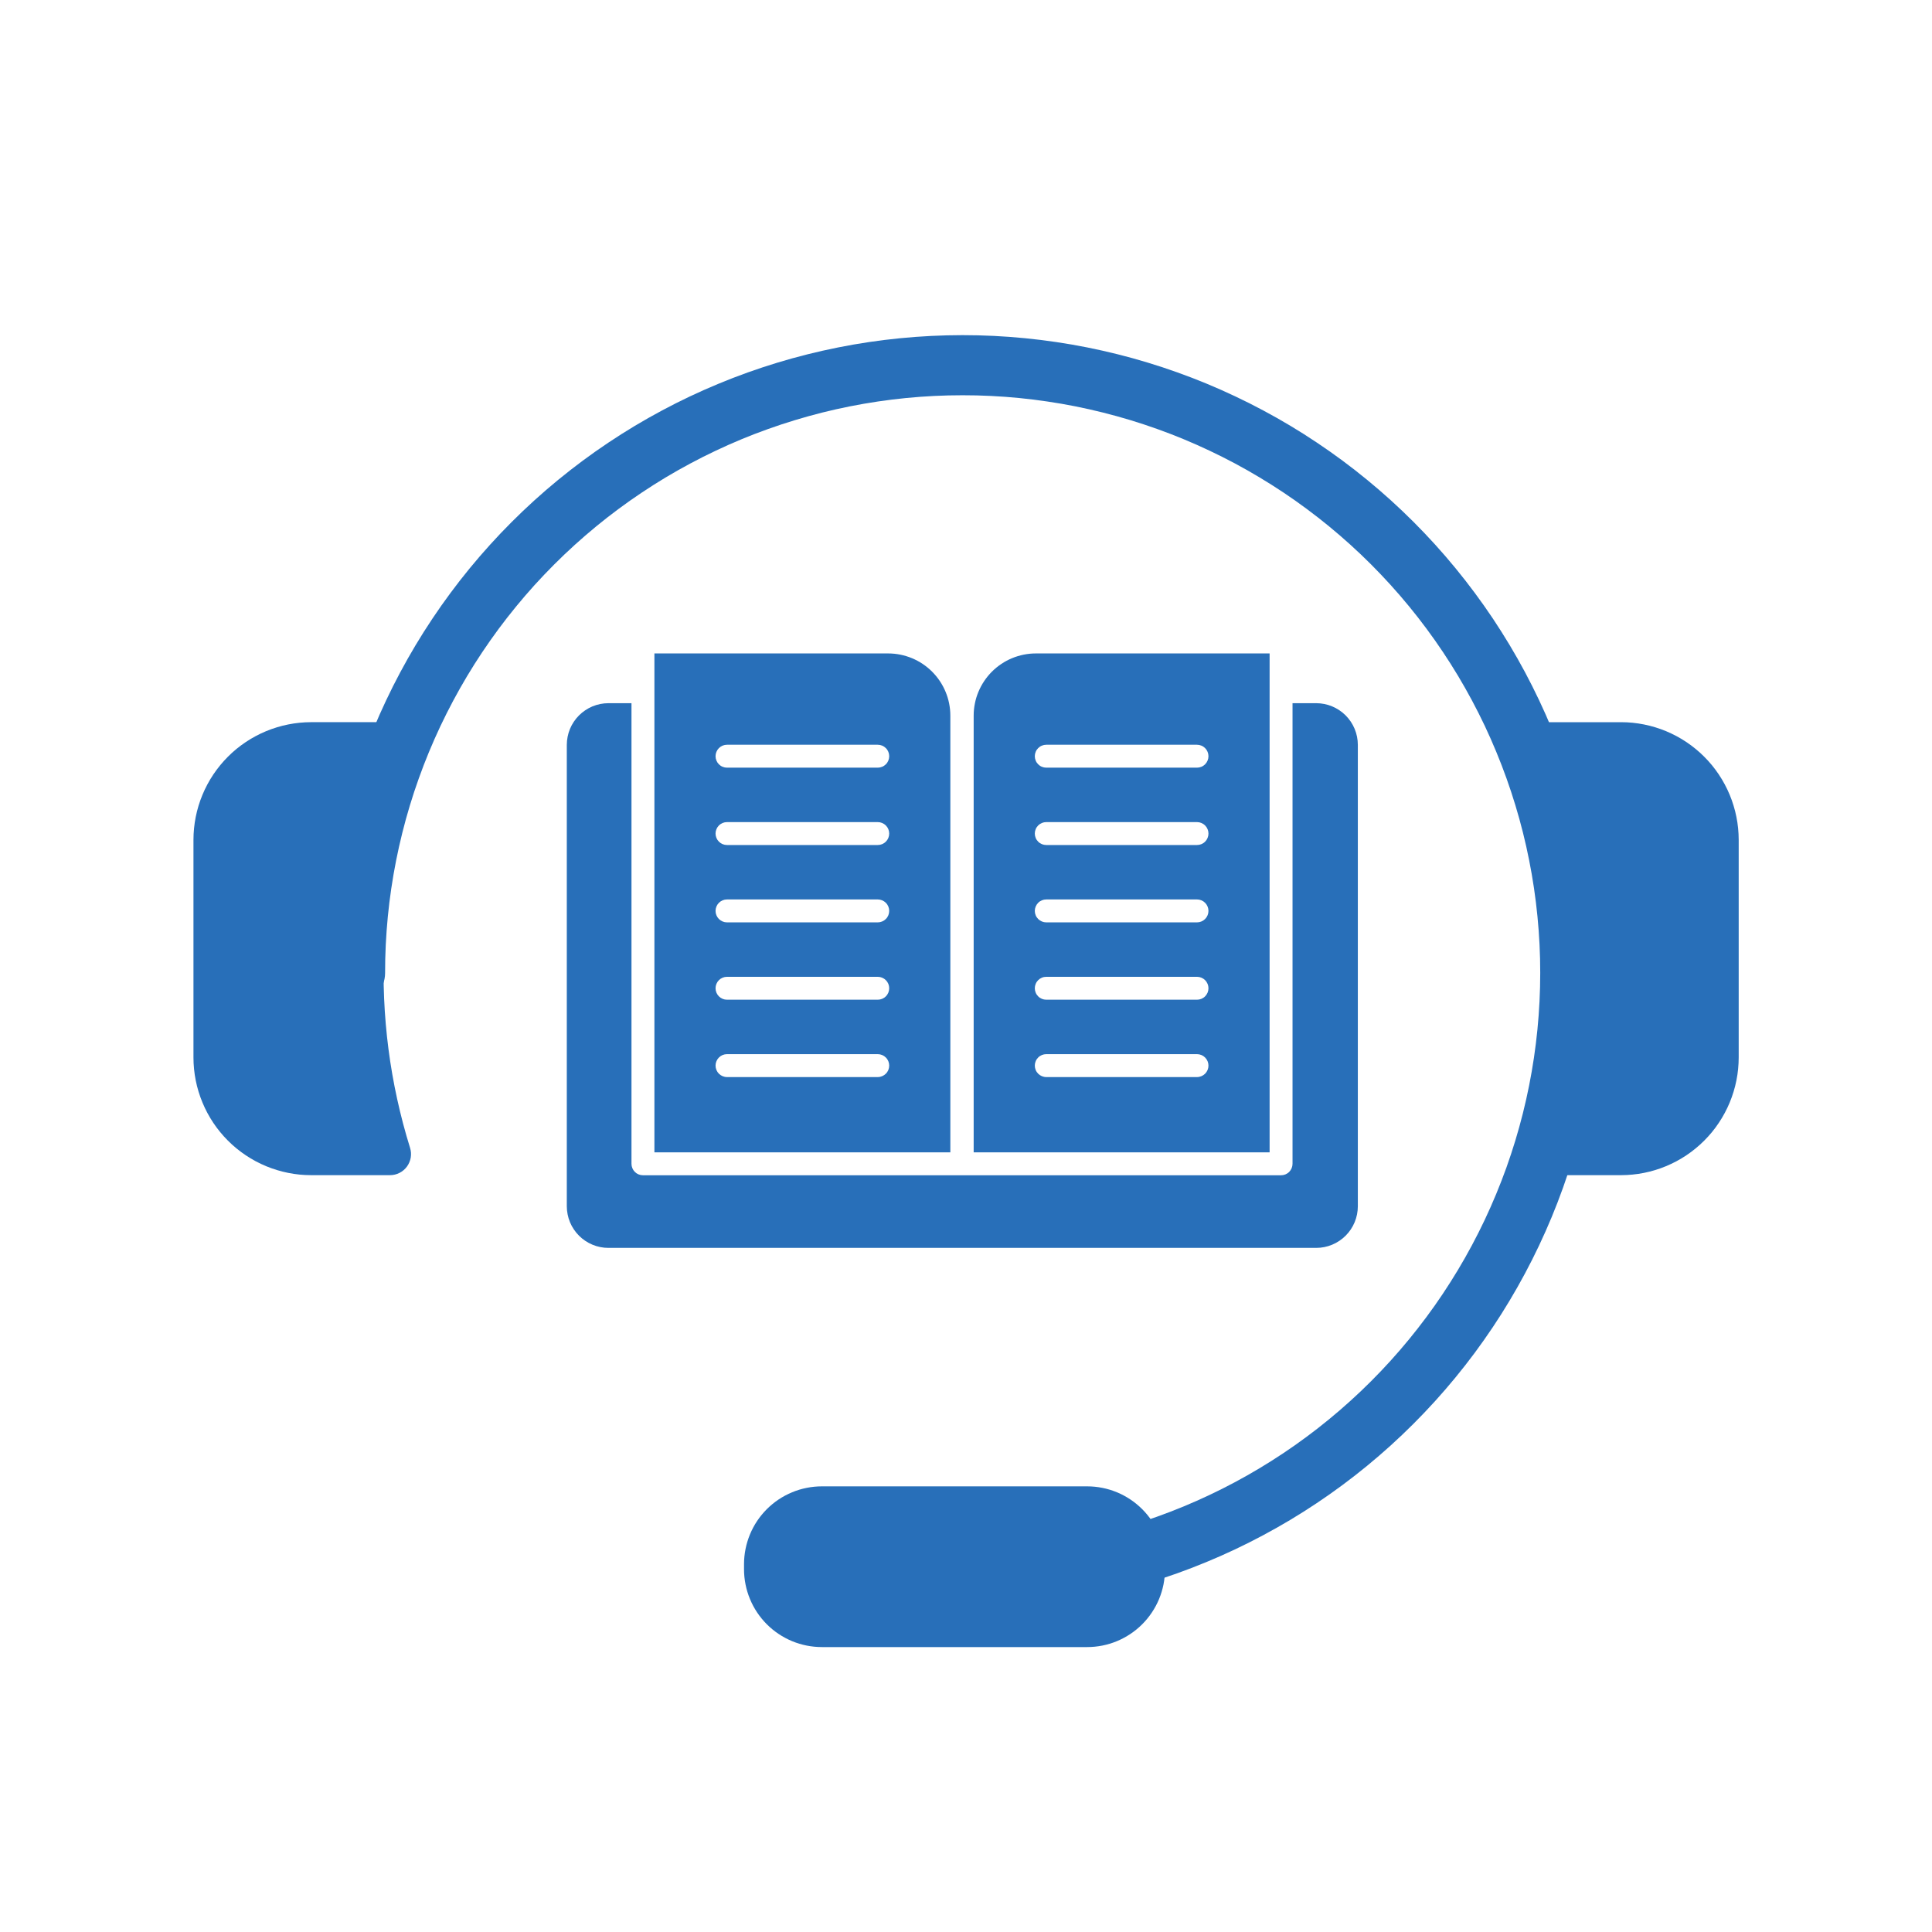
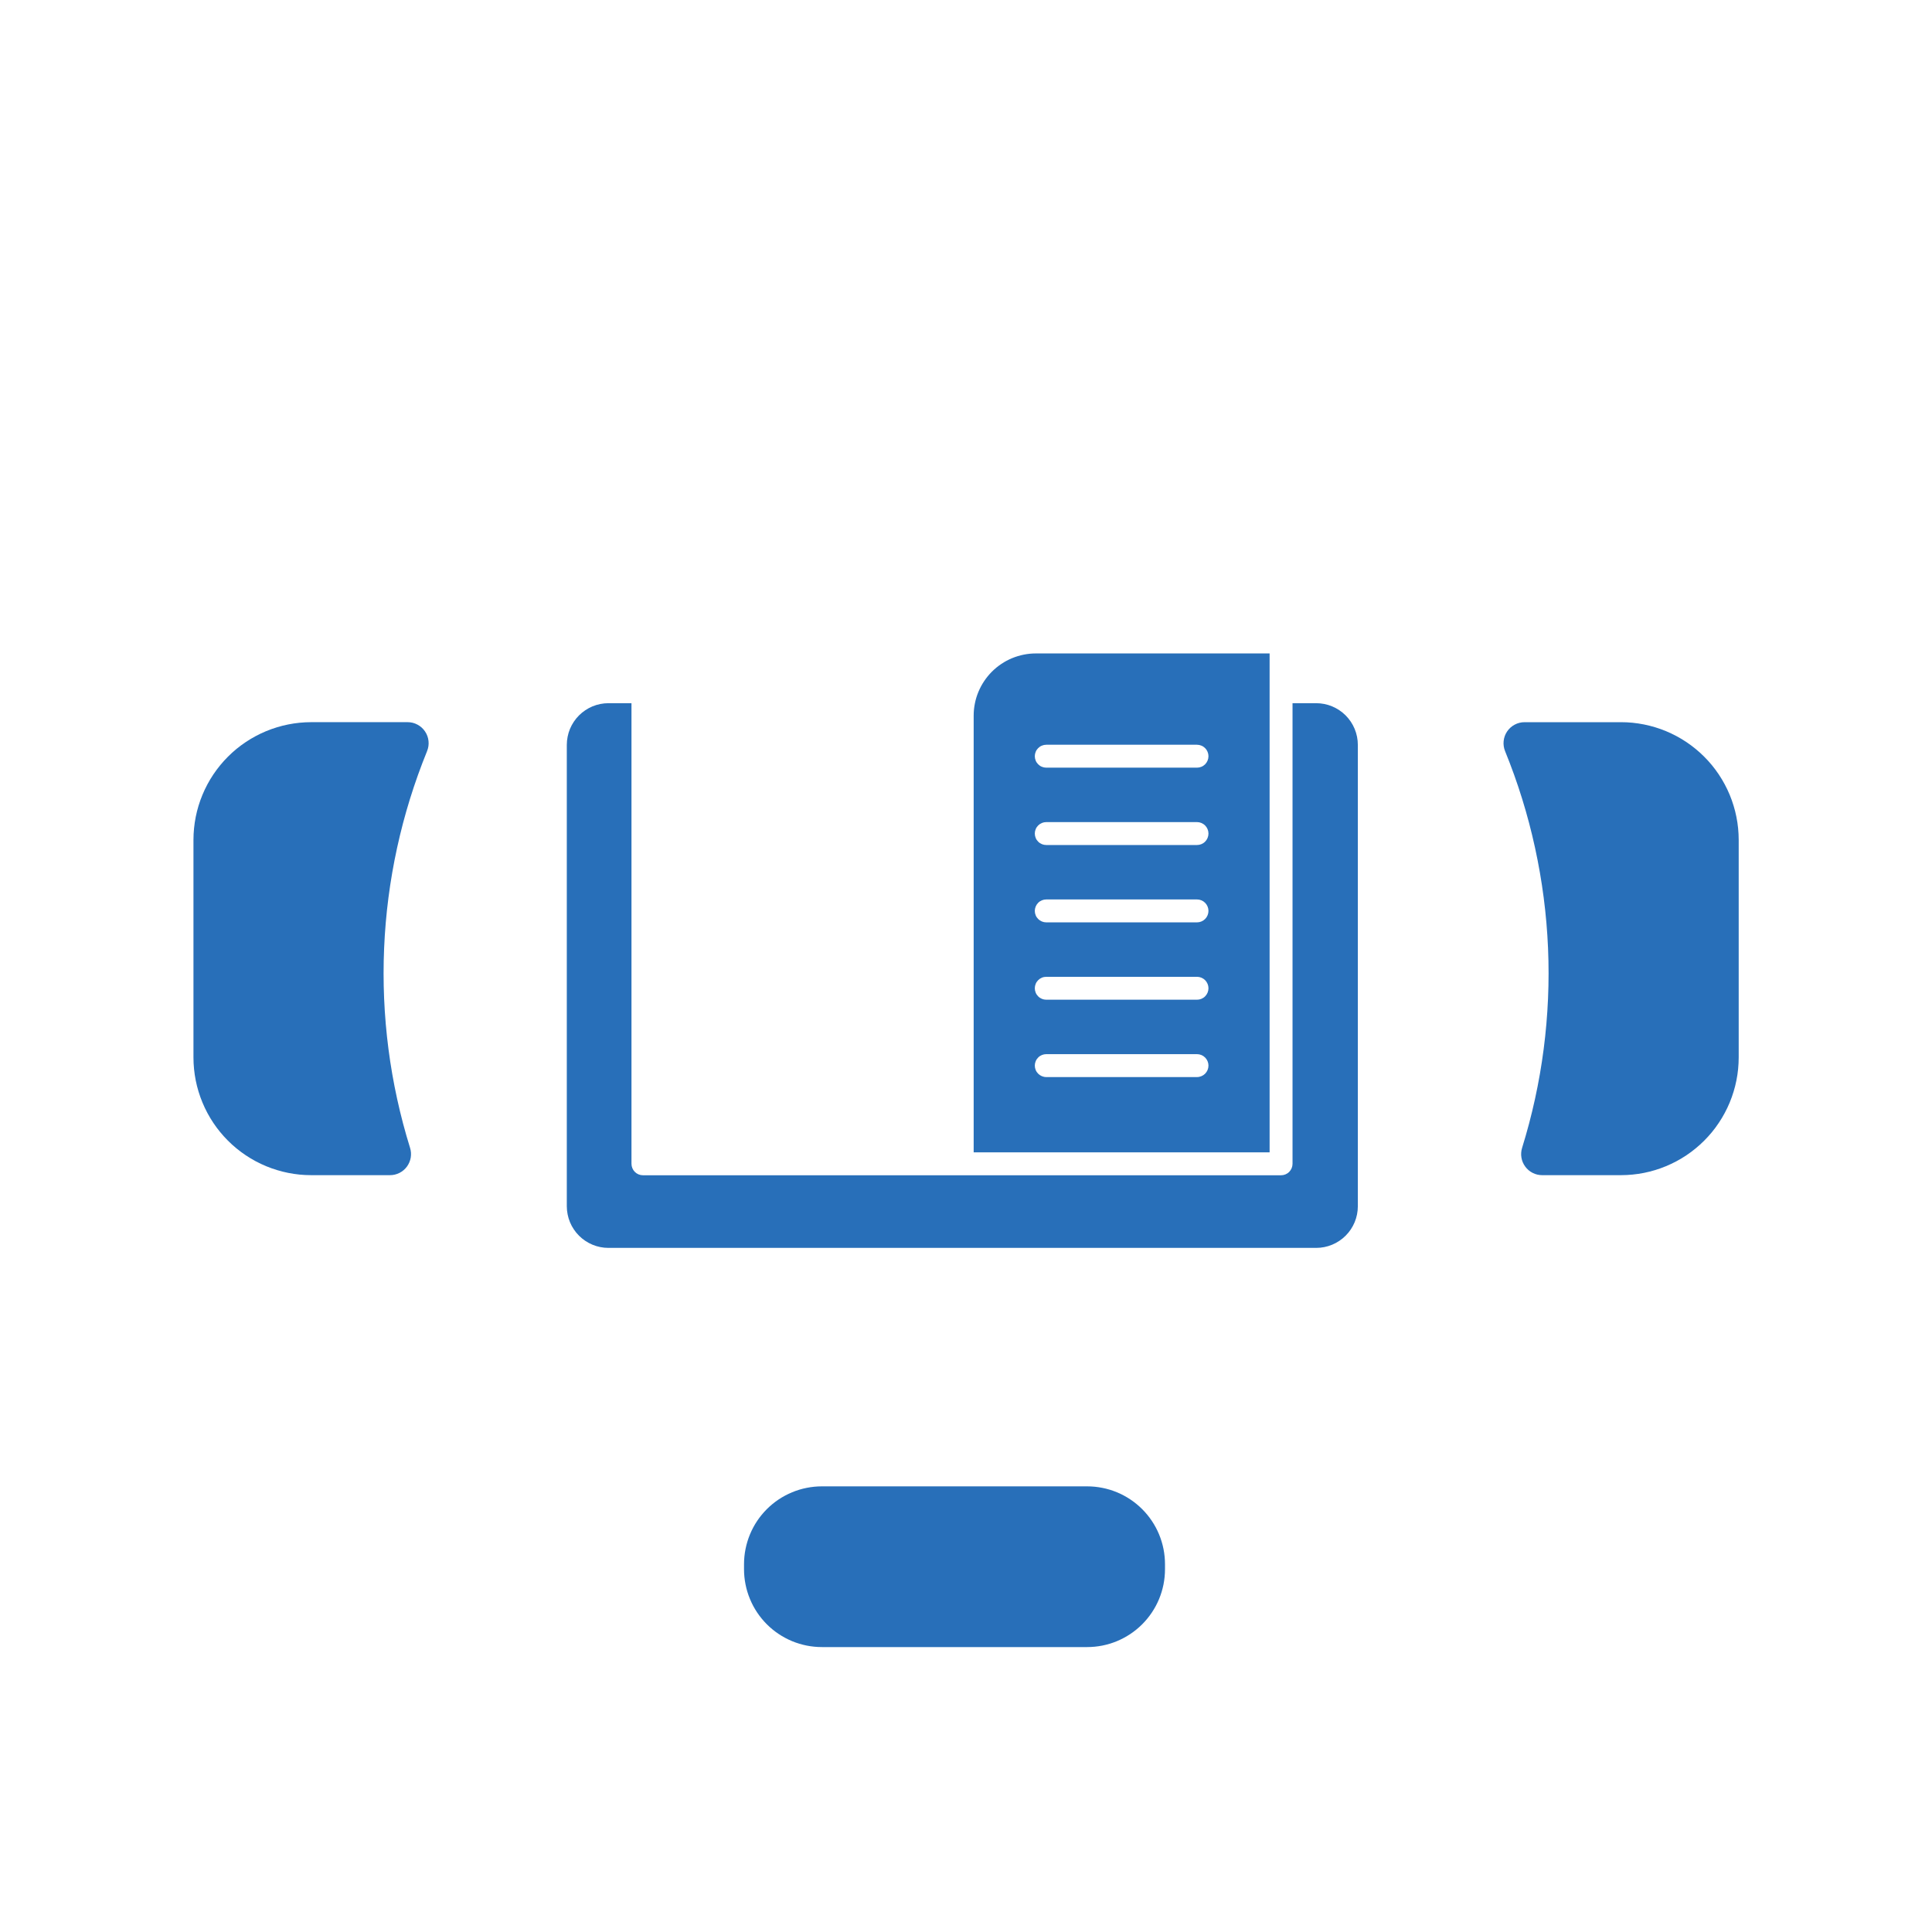
<svg xmlns="http://www.w3.org/2000/svg" width="500" zoomAndPan="magnify" viewBox="0 0 375 375" height="500" preserveAspectRatio="xMidYMid meet" version="1.0">
  <defs>
    <clipPath id="c53f4d0e37">
      <path d="M 37.5 140 L 84 140 L 84 229 L 37.5 229 Z M 37.5 140 " clip-rule="nonzero" />
    </clipPath>
    <clipPath id="588d5be5a5">
      <path d="M 291 140 L 337.5 140 L 337.5 229 L 291 229 Z M 291 140 " clip-rule="nonzero" />
    </clipPath>
  </defs>
  <path fill="#286fb9" d="M 255.477 136.488 L 250.879 136.488 L 250.879 225.895 C 250.879 226.188 250.82 226.473 250.707 226.746 C 250.594 227.016 250.434 227.258 250.227 227.465 C 250.02 227.676 249.777 227.836 249.504 227.949 C 249.23 228.062 248.949 228.117 248.652 228.117 L 186.766 228.117 C 186.75 228.117 186.738 228.117 186.727 228.117 C 186.711 228.117 186.699 228.117 186.688 228.117 L 124.797 228.117 C 124.5 228.117 124.219 228.062 123.945 227.949 C 123.672 227.836 123.434 227.676 123.223 227.465 C 123.016 227.258 122.855 227.016 122.742 226.746 C 122.629 226.473 122.57 226.188 122.57 225.895 L 122.57 136.488 L 118.094 136.488 C 117.566 136.488 117.039 136.543 116.52 136.645 C 116 136.75 115.496 136.902 115.004 137.105 C 114.516 137.309 114.051 137.559 113.609 137.855 C 113.168 138.148 112.762 138.484 112.387 138.859 C 112.012 139.234 111.676 139.641 111.383 140.082 C 111.086 140.523 110.836 140.988 110.633 141.477 C 110.43 141.969 110.277 142.473 110.176 142.992 C 110.07 143.512 110.02 144.035 110.016 144.566 L 110.016 234.141 C 110.02 234.668 110.07 235.195 110.176 235.715 C 110.277 236.234 110.43 236.738 110.633 237.23 C 110.836 237.719 111.086 238.184 111.383 238.625 C 111.676 239.066 112.012 239.473 112.387 239.848 C 112.762 240.223 113.168 240.559 113.609 240.852 C 114.051 241.148 114.516 241.395 115.004 241.598 C 115.496 241.801 116 241.957 116.52 242.059 C 117.039 242.164 117.566 242.215 118.094 242.215 L 255.477 242.215 C 256.008 242.215 256.531 242.164 257.051 242.059 C 257.57 241.957 258.078 241.801 258.566 241.598 C 259.055 241.395 259.52 241.148 259.961 240.852 C 260.402 240.559 260.809 240.223 261.184 239.848 C 261.559 239.473 261.895 239.066 262.191 238.625 C 262.484 238.184 262.734 237.719 262.938 237.23 C 263.141 236.738 263.293 236.234 263.398 235.715 C 263.5 235.195 263.555 234.668 263.555 234.141 L 263.555 144.566 C 263.555 144.039 263.5 143.512 263.398 142.992 C 263.293 142.473 263.141 141.969 262.938 141.477 C 262.734 140.988 262.484 140.523 262.191 140.082 C 261.895 139.641 261.559 139.234 261.188 138.859 C 260.812 138.484 260.402 138.148 259.961 137.855 C 259.52 137.559 259.055 137.309 258.566 137.105 C 258.078 136.902 257.57 136.75 257.051 136.645 C 256.531 136.543 256.008 136.488 255.477 136.488 Z M 255.477 136.488 " fill-opacity="1" fill-rule="nonzero" />
-   <path fill="#286fb9" d="M 184.461 138.902 C 184.461 138.109 184.383 137.324 184.227 136.547 C 184.074 135.77 183.844 135.016 183.539 134.285 C 183.238 133.555 182.863 132.859 182.426 132.199 C 181.984 131.543 181.484 130.934 180.922 130.371 C 180.363 129.812 179.754 129.312 179.098 128.871 C 178.438 128.43 177.742 128.059 177.012 127.754 C 176.277 127.453 175.523 127.223 174.746 127.066 C 173.973 126.91 173.188 126.832 172.395 126.832 L 127.02 126.832 L 127.02 223.672 L 184.461 223.672 Z M 170.371 209.059 L 141.113 209.059 C 140.816 209.059 140.535 209 140.262 208.887 C 139.988 208.773 139.75 208.613 139.539 208.406 C 139.332 208.199 139.172 207.957 139.059 207.684 C 138.945 207.41 138.887 207.129 138.887 206.832 C 138.887 206.539 138.945 206.254 139.059 205.984 C 139.172 205.711 139.332 205.469 139.539 205.262 C 139.75 205.051 139.988 204.891 140.262 204.777 C 140.535 204.668 140.816 204.609 141.113 204.609 L 170.371 204.609 C 170.664 204.609 170.949 204.668 171.219 204.777 C 171.492 204.891 171.734 205.051 171.941 205.262 C 172.152 205.469 172.312 205.711 172.426 205.984 C 172.535 206.254 172.594 206.539 172.594 206.832 C 172.594 207.129 172.535 207.41 172.426 207.684 C 172.312 207.957 172.152 208.199 171.941 208.406 C 171.734 208.613 171.492 208.773 171.219 208.887 C 170.949 209 170.664 209.059 170.371 209.059 Z M 170.371 194.043 L 141.113 194.043 C 140.816 194.043 140.535 193.988 140.262 193.875 C 139.988 193.762 139.75 193.602 139.539 193.391 C 139.332 193.184 139.172 192.945 139.059 192.672 C 138.945 192.398 138.887 192.113 138.887 191.82 C 138.887 191.523 138.945 191.242 139.059 190.969 C 139.172 190.695 139.332 190.457 139.539 190.246 C 139.75 190.039 139.988 189.879 140.262 189.766 C 140.535 189.652 140.816 189.598 141.113 189.598 L 170.371 189.598 C 170.664 189.598 170.949 189.652 171.219 189.766 C 171.492 189.879 171.734 190.039 171.941 190.246 C 172.152 190.457 172.312 190.695 172.426 190.969 C 172.535 191.242 172.594 191.523 172.594 191.82 C 172.594 192.113 172.535 192.398 172.426 192.672 C 172.312 192.941 172.152 193.184 171.941 193.391 C 171.734 193.602 171.492 193.762 171.219 193.875 C 170.949 193.988 170.664 194.043 170.371 194.043 Z M 170.371 179.031 L 141.113 179.031 C 140.816 179.031 140.535 178.973 140.262 178.859 C 139.988 178.746 139.75 178.586 139.539 178.379 C 139.332 178.172 139.172 177.93 139.059 177.656 C 138.945 177.387 138.887 177.102 138.887 176.805 C 138.887 176.512 138.945 176.227 139.059 175.957 C 139.172 175.684 139.332 175.441 139.539 175.234 C 139.75 175.023 139.988 174.863 140.262 174.75 C 140.535 174.641 140.816 174.582 141.113 174.582 L 170.371 174.582 C 170.664 174.582 170.949 174.641 171.219 174.75 C 171.492 174.863 171.734 175.023 171.941 175.234 C 172.152 175.441 172.312 175.684 172.426 175.957 C 172.535 176.227 172.594 176.512 172.594 176.805 C 172.594 177.102 172.535 177.387 172.426 177.656 C 172.312 177.93 172.152 178.172 171.941 178.379 C 171.734 178.586 171.492 178.746 171.219 178.859 C 170.949 178.973 170.664 179.031 170.371 179.031 Z M 170.371 164.016 L 141.113 164.016 C 140.816 164.016 140.535 163.961 140.262 163.848 C 139.988 163.734 139.75 163.574 139.539 163.363 C 139.332 163.156 139.172 162.918 139.059 162.645 C 138.945 162.371 138.887 162.086 138.887 161.793 C 138.887 161.496 138.945 161.215 139.059 160.941 C 139.172 160.668 139.332 160.43 139.539 160.219 C 139.75 160.012 139.988 159.852 140.262 159.738 C 140.535 159.625 140.816 159.57 141.113 159.57 L 170.371 159.57 C 170.664 159.57 170.949 159.625 171.219 159.738 C 171.492 159.852 171.734 160.012 171.941 160.219 C 172.152 160.43 172.312 160.668 172.426 160.941 C 172.535 161.215 172.594 161.496 172.594 161.793 C 172.594 162.086 172.535 162.371 172.426 162.645 C 172.312 162.918 172.152 163.156 171.941 163.363 C 171.734 163.574 171.492 163.734 171.219 163.848 C 170.949 163.961 170.664 164.016 170.371 164.016 Z M 170.371 149.004 L 141.113 149.004 C 140.816 149.004 140.535 148.945 140.262 148.832 C 139.988 148.723 139.75 148.559 139.539 148.352 C 139.332 148.145 139.172 147.902 139.059 147.629 C 138.945 147.359 138.887 147.074 138.887 146.777 C 138.887 146.484 138.945 146.199 139.059 145.93 C 139.172 145.656 139.332 145.414 139.539 145.207 C 139.75 144.996 139.988 144.836 140.262 144.723 C 140.535 144.613 140.816 144.555 141.113 144.555 L 170.371 144.555 C 170.664 144.555 170.949 144.613 171.219 144.723 C 171.492 144.836 171.734 144.996 171.941 145.207 C 172.152 145.414 172.312 145.656 172.426 145.93 C 172.535 146.199 172.594 146.484 172.594 146.777 C 172.594 147.074 172.535 147.359 172.426 147.629 C 172.312 147.902 172.152 148.145 171.941 148.352 C 171.734 148.559 171.492 148.723 171.219 148.832 C 170.949 148.945 170.664 149.004 170.371 149.004 Z M 170.371 149.004 " fill-opacity="1" fill-rule="nonzero" />
  <path fill="#286fb9" d="M 188.988 138.902 L 188.988 223.672 L 246.43 223.672 L 246.43 126.832 L 201.055 126.832 C 200.262 126.832 199.48 126.91 198.703 127.066 C 197.926 127.223 197.172 127.453 196.438 127.754 C 195.707 128.059 195.012 128.43 194.355 128.871 C 193.695 129.312 193.086 129.812 192.527 130.371 C 191.965 130.934 191.465 131.543 191.027 132.199 C 190.586 132.859 190.215 133.555 189.91 134.285 C 189.605 135.016 189.375 135.77 189.223 136.547 C 189.066 137.324 188.988 138.109 188.988 138.902 Z M 232.336 209.059 L 203.082 209.059 C 202.785 209.059 202.5 209 202.23 208.887 C 201.957 208.773 201.715 208.613 201.508 208.406 C 201.301 208.199 201.137 207.957 201.027 207.684 C 200.914 207.41 200.855 207.129 200.855 206.832 C 200.855 206.539 200.914 206.254 201.027 205.984 C 201.137 205.711 201.301 205.469 201.508 205.262 C 201.715 205.051 201.957 204.891 202.23 204.777 C 202.5 204.668 202.785 204.609 203.082 204.609 L 232.336 204.609 C 232.633 204.609 232.914 204.668 233.188 204.777 C 233.461 204.891 233.703 205.051 233.91 205.262 C 234.117 205.469 234.277 205.711 234.391 205.984 C 234.504 206.254 234.562 206.539 234.562 206.832 C 234.562 207.129 234.504 207.41 234.391 207.684 C 234.277 207.957 234.117 208.199 233.91 208.406 C 233.703 208.613 233.461 208.773 233.188 208.887 C 232.914 209 232.633 209.059 232.336 209.059 Z M 232.336 194.043 L 203.082 194.043 C 202.785 194.043 202.5 193.988 202.23 193.875 C 201.957 193.762 201.715 193.602 201.508 193.391 C 201.301 193.184 201.137 192.945 201.027 192.672 C 200.914 192.398 200.855 192.113 200.855 191.82 C 200.855 191.523 200.914 191.242 201.027 190.969 C 201.137 190.695 201.301 190.457 201.508 190.246 C 201.715 190.039 201.957 189.879 202.23 189.766 C 202.5 189.652 202.785 189.598 203.082 189.598 L 232.336 189.598 C 232.633 189.598 232.914 189.652 233.188 189.766 C 233.461 189.879 233.703 190.039 233.91 190.246 C 234.117 190.457 234.277 190.695 234.391 190.969 C 234.504 191.242 234.562 191.523 234.562 191.82 C 234.562 192.113 234.504 192.398 234.391 192.672 C 234.277 192.941 234.117 193.184 233.91 193.391 C 233.703 193.602 233.461 193.762 233.188 193.875 C 232.914 193.988 232.633 194.043 232.336 194.043 Z M 232.336 179.031 L 203.082 179.031 C 202.785 179.031 202.5 178.973 202.23 178.859 C 201.957 178.746 201.715 178.586 201.508 178.379 C 201.301 178.172 201.137 177.93 201.027 177.656 C 200.914 177.387 200.855 177.102 200.855 176.805 C 200.855 176.512 200.914 176.227 201.027 175.957 C 201.137 175.684 201.301 175.441 201.508 175.234 C 201.715 175.023 201.957 174.863 202.23 174.75 C 202.5 174.641 202.785 174.582 203.082 174.582 L 232.336 174.582 C 232.633 174.582 232.914 174.641 233.188 174.75 C 233.461 174.863 233.703 175.023 233.91 175.234 C 234.117 175.441 234.277 175.684 234.391 175.957 C 234.504 176.227 234.562 176.512 234.562 176.805 C 234.562 177.102 234.504 177.387 234.391 177.656 C 234.277 177.93 234.117 178.172 233.91 178.379 C 233.703 178.586 233.461 178.746 233.188 178.859 C 232.914 178.973 232.633 179.031 232.336 179.031 Z M 232.336 164.016 L 203.082 164.016 C 202.785 164.016 202.5 163.961 202.23 163.848 C 201.957 163.734 201.715 163.574 201.508 163.363 C 201.301 163.156 201.137 162.918 201.027 162.645 C 200.914 162.371 200.855 162.086 200.855 161.793 C 200.855 161.496 200.914 161.215 201.027 160.941 C 201.137 160.668 201.301 160.43 201.508 160.219 C 201.715 160.012 201.957 159.852 202.23 159.738 C 202.5 159.625 202.785 159.57 203.082 159.57 L 232.336 159.57 C 232.633 159.57 232.914 159.625 233.188 159.738 C 233.461 159.852 233.703 160.012 233.91 160.219 C 234.117 160.43 234.277 160.668 234.391 160.941 C 234.504 161.215 234.562 161.496 234.562 161.793 C 234.562 162.086 234.504 162.371 234.391 162.645 C 234.277 162.918 234.117 163.156 233.91 163.363 C 233.703 163.574 233.461 163.734 233.188 163.848 C 232.914 163.961 232.633 164.016 232.336 164.016 Z M 203.082 144.555 L 232.336 144.555 C 232.633 144.555 232.914 144.613 233.188 144.727 C 233.461 144.836 233.703 145 233.91 145.207 C 234.117 145.414 234.277 145.656 234.391 145.93 C 234.504 146.199 234.562 146.484 234.562 146.781 C 234.562 147.074 234.504 147.359 234.391 147.629 C 234.277 147.902 234.117 148.145 233.91 148.352 C 233.703 148.559 233.461 148.723 233.188 148.832 C 232.914 148.945 232.633 149.004 232.336 149.004 L 203.082 149.004 C 202.785 149.004 202.5 148.945 202.23 148.832 C 201.957 148.723 201.715 148.559 201.508 148.352 C 201.301 148.145 201.137 147.902 201.027 147.629 C 200.914 147.359 200.855 147.074 200.855 146.781 C 200.855 146.484 200.914 146.199 201.027 145.93 C 201.137 145.656 201.301 145.414 201.508 145.207 C 201.715 145 201.957 144.836 202.23 144.727 C 202.5 144.613 202.785 144.555 203.082 144.555 Z M 203.082 144.555 " fill-opacity="1" fill-rule="nonzero" />
-   <path fill="#286fb9" d="M 186.785 312.594 C 186.402 312.594 186.023 312.555 185.648 312.48 C 185.273 312.406 184.906 312.297 184.555 312.148 C 184.199 312.004 183.863 311.824 183.547 311.609 C 183.227 311.398 182.934 311.156 182.66 310.887 C 182.391 310.613 182.148 310.32 181.938 310 C 181.723 309.684 181.543 309.348 181.398 308.992 C 181.25 308.641 181.141 308.273 181.066 307.898 C 180.992 307.523 180.953 307.145 180.953 306.762 C 180.953 306.379 180.992 306 181.066 305.625 C 181.141 305.246 181.25 304.883 181.398 304.527 C 181.543 304.176 181.723 303.84 181.938 303.52 C 182.148 303.203 182.391 302.906 182.66 302.637 C 182.934 302.367 183.227 302.125 183.547 301.91 C 183.863 301.699 184.199 301.52 184.555 301.371 C 184.906 301.227 185.273 301.117 185.648 301.043 C 186.023 300.965 186.402 300.93 186.785 300.93 C 188.621 300.93 190.453 300.887 192.289 300.797 C 194.121 300.707 195.949 300.574 197.777 300.395 C 199.602 300.215 201.426 299.992 203.238 299.727 C 205.055 299.457 206.863 299.145 208.664 298.785 C 210.465 298.43 212.254 298.027 214.035 297.582 C 215.812 297.137 217.582 296.648 219.34 296.117 C 221.094 295.586 222.836 295.012 224.566 294.395 C 226.293 293.777 228.004 293.117 229.703 292.418 C 231.398 291.715 233.074 290.973 234.734 290.188 C 236.395 289.406 238.031 288.582 239.652 287.715 C 241.27 286.852 242.867 285.949 244.441 285.004 C 246.016 284.062 247.566 283.082 249.094 282.062 C 250.621 281.043 252.121 279.988 253.594 278.895 C 255.07 277.805 256.516 276.676 257.934 275.512 C 259.352 274.348 260.742 273.148 262.102 271.918 C 263.465 270.688 264.793 269.422 266.09 268.125 C 267.391 266.828 268.656 265.5 269.887 264.141 C 271.121 262.781 272.32 261.391 273.484 259.973 C 274.648 258.555 275.777 257.109 276.871 255.637 C 277.965 254.164 279.023 252.664 280.043 251.137 C 281.062 249.613 282.043 248.062 282.988 246.488 C 283.934 244.914 284.836 243.32 285.703 241.699 C 286.57 240.082 287.395 238.445 288.18 236.785 C 288.965 235.125 289.707 233.449 290.41 231.754 C 291.113 230.059 291.773 228.348 292.395 226.621 C 293.012 224.891 293.586 223.152 294.121 221.395 C 294.652 219.637 295.145 217.871 295.59 216.09 C 296.035 214.309 296.438 212.52 296.797 210.719 C 297.156 208.922 297.469 207.113 297.738 205.297 C 298.008 203.484 298.234 201.66 298.414 199.836 C 298.594 198.008 298.73 196.18 298.82 194.348 C 298.91 192.516 298.957 190.68 298.957 188.844 C 298.957 187.008 298.914 185.176 298.824 183.344 C 298.734 181.512 298.598 179.68 298.418 177.855 C 298.238 176.027 298.016 174.207 297.746 172.391 C 297.477 170.574 297.164 168.77 296.805 166.969 C 296.449 165.168 296.047 163.379 295.602 161.598 C 295.156 159.816 294.668 158.051 294.133 156.293 C 293.602 154.539 293.027 152.797 292.406 151.066 C 291.789 149.34 291.129 147.629 290.426 145.934 C 289.727 144.238 288.98 142.559 288.199 140.898 C 287.414 139.242 286.59 137.602 285.723 135.984 C 284.859 134.367 283.953 132.77 283.012 131.195 C 282.066 129.621 281.086 128.07 280.066 126.543 C 279.047 125.02 277.992 123.52 276.898 122.047 C 275.805 120.57 274.676 119.125 273.512 117.707 C 272.348 116.289 271.148 114.898 269.918 113.539 C 268.684 112.18 267.418 110.852 266.121 109.551 C 264.824 108.254 263.496 106.988 262.137 105.758 C 260.777 104.523 259.387 103.328 257.969 102.164 C 256.551 101 255.102 99.871 253.629 98.777 C 252.156 97.684 250.656 96.625 249.129 95.605 C 247.602 94.59 246.055 93.605 244.48 92.664 C 242.906 91.719 241.309 90.816 239.691 89.949 C 238.07 89.086 236.434 88.262 234.773 87.477 C 233.113 86.691 231.438 85.949 229.742 85.246 C 228.047 84.543 226.336 83.883 224.605 83.266 C 222.879 82.648 221.137 82.074 219.379 81.539 C 217.625 81.008 215.855 80.52 214.074 80.074 C 212.297 79.629 210.504 79.227 208.707 78.867 C 206.906 78.512 205.098 78.195 203.281 77.93 C 201.469 77.66 199.648 77.434 197.82 77.254 C 195.992 77.074 194.164 76.941 192.332 76.852 C 190.5 76.762 188.664 76.715 186.828 76.719 C 184.992 76.719 183.16 76.762 181.328 76.852 C 179.492 76.945 177.664 77.078 175.84 77.258 C 174.012 77.441 172.191 77.664 170.375 77.934 C 168.562 78.203 166.754 78.52 164.953 78.875 C 163.152 79.234 161.363 79.637 159.582 80.082 C 157.805 80.531 156.035 81.02 154.281 81.555 C 152.523 82.086 150.781 82.664 149.055 83.281 C 147.328 83.898 145.613 84.559 143.918 85.262 C 142.223 85.965 140.547 86.711 138.891 87.496 C 137.23 88.281 135.59 89.105 133.973 89.973 C 132.355 90.836 130.758 91.742 129.184 92.684 C 127.613 93.629 126.062 94.613 124.535 95.633 C 123.012 96.652 121.512 97.707 120.039 98.801 C 118.562 99.895 117.117 101.023 115.699 102.191 C 114.281 103.355 112.895 104.555 111.535 105.785 C 110.176 107.02 108.848 108.285 107.551 109.582 C 106.254 110.883 104.988 112.211 103.754 113.57 C 102.523 114.93 101.324 116.32 100.164 117.738 C 99 119.16 97.871 120.605 96.777 122.078 C 95.688 123.555 94.629 125.055 93.609 126.582 C 92.594 128.105 91.609 129.656 90.668 131.23 C 89.727 132.809 88.82 134.402 87.957 136.023 C 87.094 137.641 86.27 139.281 85.484 140.941 C 84.703 142.598 83.961 144.277 83.258 145.973 C 82.555 147.668 81.898 149.379 81.281 151.109 C 80.66 152.836 80.086 154.578 79.555 156.336 C 79.023 158.09 78.535 159.859 78.09 161.641 C 77.645 163.422 77.246 165.211 76.887 167.012 C 76.531 168.812 76.219 170.617 75.949 172.434 C 75.68 174.25 75.457 176.07 75.277 177.898 C 75.102 179.723 74.965 181.555 74.875 183.387 C 74.789 185.219 74.742 187.055 74.746 188.887 C 74.746 189.27 74.707 189.652 74.633 190.027 C 74.559 190.402 74.449 190.766 74.301 191.121 C 74.156 191.473 73.977 191.809 73.762 192.129 C 73.551 192.445 73.309 192.742 73.035 193.012 C 72.766 193.281 72.473 193.523 72.152 193.738 C 71.836 193.949 71.5 194.129 71.145 194.277 C 70.789 194.422 70.426 194.535 70.051 194.609 C 69.676 194.684 69.297 194.719 68.914 194.719 C 68.531 194.719 68.152 194.684 67.773 194.609 C 67.398 194.535 67.035 194.422 66.68 194.277 C 66.328 194.129 65.992 193.949 65.672 193.738 C 65.355 193.523 65.059 193.281 64.789 193.012 C 64.52 192.742 64.277 192.445 64.062 192.129 C 63.852 191.809 63.672 191.473 63.523 191.121 C 63.379 190.766 63.266 190.402 63.191 190.027 C 63.117 189.652 63.082 189.27 63.082 188.887 C 63.078 186.863 63.129 184.836 63.227 182.812 C 63.324 180.789 63.473 178.77 63.672 176.754 C 63.867 174.738 64.113 172.727 64.41 170.723 C 64.707 168.719 65.051 166.723 65.445 164.734 C 65.84 162.746 66.285 160.773 66.777 158.805 C 67.266 156.84 67.805 154.887 68.395 152.949 C 68.98 151.012 69.613 149.086 70.297 147.18 C 70.977 145.27 71.707 143.379 72.48 141.508 C 73.254 139.637 74.074 137.785 74.941 135.953 C 75.805 134.121 76.715 132.312 77.672 130.523 C 78.625 128.738 79.621 126.973 80.664 125.234 C 81.703 123.496 82.789 121.785 83.914 120.102 C 85.039 118.414 86.203 116.758 87.41 115.133 C 88.617 113.504 89.859 111.906 91.145 110.34 C 92.43 108.773 93.754 107.238 95.113 105.738 C 96.473 104.234 97.867 102.77 99.301 101.336 C 100.734 99.902 102.199 98.504 103.699 97.145 C 105.203 95.781 106.734 94.457 108.301 93.172 C 109.867 91.887 111.461 90.641 113.09 89.434 C 114.715 88.227 116.371 87.059 118.055 85.934 C 119.738 84.809 121.449 83.723 123.188 82.68 C 124.926 81.637 126.688 80.641 128.477 79.684 C 130.262 78.727 132.07 77.816 133.902 76.949 C 135.734 76.082 137.586 75.262 139.457 74.488 C 141.328 73.711 143.219 72.98 145.125 72.297 C 147.031 71.617 148.953 70.98 150.895 70.391 C 152.832 69.801 154.785 69.262 156.75 68.77 C 158.715 68.277 160.691 67.832 162.676 67.438 C 164.664 67.039 166.66 66.695 168.664 66.395 C 170.668 66.098 172.68 65.852 174.695 65.652 C 176.711 65.453 178.73 65.301 180.754 65.203 C 182.777 65.102 184.805 65.055 186.828 65.051 C 188.855 65.051 190.879 65.102 192.902 65.199 C 194.926 65.301 196.945 65.449 198.965 65.648 C 200.98 65.844 202.988 66.094 204.996 66.391 C 207 66.688 208.992 67.031 210.98 67.426 C 212.969 67.824 214.945 68.266 216.91 68.758 C 218.875 69.25 220.828 69.789 222.766 70.379 C 224.707 70.965 226.629 71.602 228.535 72.285 C 230.445 72.965 232.332 73.695 234.207 74.469 C 236.078 75.246 237.93 76.066 239.762 76.934 C 241.594 77.797 243.402 78.707 245.188 79.664 C 246.977 80.617 248.738 81.617 250.477 82.656 C 252.215 83.699 253.926 84.781 255.609 85.91 C 257.293 87.035 258.949 88.199 260.578 89.406 C 262.203 90.613 263.801 91.859 265.367 93.145 C 266.934 94.43 268.469 95.754 269.969 97.113 C 271.469 98.477 272.938 99.871 274.371 101.305 C 275.801 102.738 277.199 104.203 278.559 105.703 C 279.922 107.207 281.242 108.738 282.527 110.305 C 283.812 111.871 285.059 113.469 286.266 115.098 C 287.473 116.723 288.641 118.379 289.766 120.062 C 290.891 121.75 291.973 123.461 293.016 125.199 C 294.059 126.938 295.055 128.699 296.012 130.484 C 296.965 132.273 297.875 134.082 298.742 135.914 C 299.609 137.746 300.43 139.598 301.203 141.469 C 301.98 143.34 302.707 145.23 303.391 147.137 C 304.074 149.047 304.707 150.969 305.297 152.906 C 305.883 154.848 306.422 156.797 306.914 158.766 C 307.406 160.73 307.852 162.707 308.246 164.691 C 308.641 166.68 308.988 168.676 309.285 170.68 C 309.582 172.684 309.828 174.695 310.027 176.711 C 310.227 178.727 310.375 180.746 310.473 182.77 C 310.57 184.793 310.621 186.82 310.621 188.844 C 310.621 190.871 310.57 192.895 310.473 194.918 C 310.371 196.941 310.223 198.961 310.023 200.98 C 309.824 202.996 309.574 205.004 309.277 207.008 C 308.98 209.012 308.633 211.008 308.238 212.996 C 307.844 214.984 307.398 216.961 306.906 218.926 C 306.414 220.891 305.871 222.84 305.281 224.781 C 304.695 226.719 304.059 228.641 303.375 230.551 C 302.691 232.457 301.965 234.348 301.188 236.219 C 300.41 238.09 299.59 239.941 298.723 241.773 C 297.855 243.605 296.945 245.414 295.988 247.199 C 295.035 248.984 294.035 250.746 292.992 252.484 C 291.953 254.223 290.867 255.934 289.742 257.617 C 288.613 259.301 287.449 260.957 286.242 262.586 C 285.035 264.211 283.785 265.809 282.5 267.375 C 281.215 268.938 279.891 270.473 278.531 271.973 C 277.168 273.473 275.773 274.941 274.34 276.371 C 272.906 277.805 271.438 279.199 269.938 280.562 C 268.434 281.922 266.902 283.242 265.336 284.527 C 263.77 285.812 262.172 287.059 260.543 288.266 C 258.914 289.473 257.258 290.637 255.574 291.762 C 253.887 292.887 252.176 293.969 250.438 295.012 C 248.699 296.051 246.938 297.047 245.148 298.004 C 243.363 298.957 241.555 299.867 239.723 300.734 C 237.891 301.598 236.039 302.418 234.164 303.191 C 232.293 303.969 230.402 304.695 228.496 305.379 C 226.586 306.059 224.664 306.691 222.727 307.281 C 220.785 307.867 218.832 308.406 216.867 308.898 C 214.902 309.391 212.926 309.832 210.938 310.227 C 208.953 310.621 206.957 310.965 204.953 311.262 C 202.945 311.559 200.938 311.805 198.922 312.004 C 196.902 312.203 194.883 312.348 192.859 312.449 C 190.836 312.547 188.812 312.594 186.785 312.594 Z M 186.785 312.594 " fill-opacity="1" fill-rule="nonzero" />
  <g clip-path="url(#c53f4d0e37)">
    <path fill="#286fb9" d="M 82.504 141.98 C 82.125 141.418 81.637 140.973 81.035 140.652 C 80.438 140.332 79.797 140.172 79.117 140.172 L 60.387 140.172 C 59.641 140.176 58.895 140.211 58.148 140.285 C 57.406 140.359 56.668 140.469 55.934 140.617 C 55.199 140.762 54.477 140.945 53.762 141.164 C 53.047 141.379 52.344 141.633 51.652 141.918 C 50.961 142.207 50.285 142.523 49.629 142.879 C 48.969 143.23 48.328 143.613 47.707 144.031 C 47.086 144.445 46.484 144.891 45.906 145.363 C 45.328 145.84 44.773 146.34 44.246 146.871 C 43.719 147.398 43.215 147.953 42.742 148.531 C 42.266 149.109 41.824 149.707 41.406 150.328 C 40.992 150.949 40.605 151.59 40.254 152.25 C 39.902 152.91 39.582 153.586 39.297 154.273 C 39.008 154.965 38.758 155.668 38.539 156.383 C 38.32 157.102 38.141 157.824 37.992 158.559 C 37.848 159.289 37.738 160.027 37.664 160.773 C 37.59 161.516 37.551 162.262 37.551 163.012 L 37.551 205.262 C 37.551 206.008 37.59 206.754 37.664 207.5 C 37.738 208.242 37.848 208.98 37.992 209.715 C 38.141 210.449 38.32 211.172 38.539 211.887 C 38.758 212.605 39.008 213.305 39.297 213.996 C 39.582 214.688 39.902 215.363 40.254 216.023 C 40.605 216.68 40.992 217.32 41.406 217.945 C 41.82 218.566 42.266 219.164 42.742 219.742 C 43.215 220.32 43.719 220.875 44.246 221.402 C 44.773 221.93 45.328 222.434 45.906 222.906 C 46.484 223.383 47.086 223.828 47.707 224.242 C 48.328 224.656 48.969 225.043 49.625 225.395 C 50.285 225.746 50.961 226.066 51.652 226.355 C 52.344 226.641 53.047 226.891 53.762 227.109 C 54.477 227.328 55.199 227.508 55.934 227.656 C 56.668 227.801 57.406 227.914 58.148 227.988 C 58.895 228.062 59.641 228.098 60.387 228.098 L 75.695 228.098 C 76.016 228.098 76.332 228.062 76.641 227.988 C 76.953 227.914 77.25 227.805 77.539 227.66 C 77.824 227.516 78.086 227.34 78.332 227.133 C 78.578 226.926 78.793 226.695 78.984 226.438 C 79.172 226.18 79.328 225.902 79.453 225.605 C 79.578 225.312 79.668 225.008 79.723 224.691 C 79.773 224.375 79.789 224.059 79.77 223.738 C 79.746 223.418 79.688 223.105 79.594 222.801 C 77.645 216.531 76.25 210.137 75.402 203.625 C 74.559 197.113 74.277 190.578 74.559 184.016 C 74.84 177.453 75.68 170.965 77.078 164.551 C 78.477 158.133 80.418 151.887 82.891 145.805 C 83.148 145.172 83.246 144.52 83.176 143.844 C 83.109 143.168 82.883 142.547 82.504 141.98 Z M 82.504 141.98 " fill-opacity="1" fill-rule="nonzero" />
  </g>
  <g clip-path="url(#588d5be5a5)">
    <path fill="#286fb9" d="M 314.641 140.176 L 295.914 140.176 C 295.582 140.176 295.25 140.215 294.926 140.297 C 294.602 140.379 294.289 140.496 293.996 140.656 C 293.699 140.812 293.426 141.004 293.18 141.227 C 292.93 141.453 292.711 141.703 292.527 141.98 C 292.34 142.258 292.188 142.555 292.074 142.871 C 291.961 143.188 291.887 143.512 291.855 143.844 C 291.82 144.176 291.828 144.508 291.875 144.84 C 291.922 145.172 292.012 145.492 292.137 145.801 C 294.613 151.883 296.551 158.133 297.949 164.551 C 299.348 170.965 300.191 177.453 300.473 184.016 C 300.754 190.574 300.469 197.113 299.625 203.625 C 298.781 210.137 297.383 216.527 295.438 222.801 C 295.34 223.105 295.285 223.418 295.262 223.738 C 295.238 224.059 295.254 224.375 295.309 224.691 C 295.359 225.008 295.449 225.312 295.574 225.605 C 295.699 225.902 295.855 226.176 296.047 226.434 C 296.234 226.691 296.453 226.926 296.695 227.133 C 296.941 227.34 297.207 227.516 297.492 227.66 C 297.777 227.805 298.074 227.914 298.387 227.988 C 298.699 228.062 299.016 228.098 299.336 228.098 L 314.641 228.098 C 315.391 228.098 316.137 228.059 316.879 227.984 C 317.625 227.914 318.363 227.801 319.094 227.656 C 319.828 227.508 320.555 227.328 321.27 227.109 C 321.984 226.891 322.688 226.641 323.379 226.352 C 324.066 226.066 324.742 225.746 325.402 225.395 C 326.062 225.043 326.703 224.656 327.324 224.242 C 327.945 223.828 328.543 223.383 329.121 222.906 C 329.699 222.434 330.254 221.93 330.781 221.402 C 331.312 220.875 331.812 220.32 332.289 219.742 C 332.762 219.164 333.207 218.566 333.621 217.941 C 334.039 217.32 334.422 216.68 334.773 216.023 C 335.129 215.363 335.449 214.688 335.734 213.996 C 336.02 213.305 336.273 212.602 336.488 211.887 C 336.707 211.172 336.891 210.449 337.035 209.715 C 337.184 208.98 337.293 208.242 337.367 207.5 C 337.441 206.754 337.477 206.008 337.48 205.262 L 337.48 163.012 C 337.477 162.266 337.441 161.52 337.367 160.773 C 337.293 160.031 337.184 159.293 337.035 158.559 C 336.891 157.824 336.707 157.102 336.488 156.387 C 336.273 155.668 336.02 154.965 335.734 154.277 C 335.449 153.586 335.129 152.91 334.773 152.25 C 334.422 151.594 334.039 150.953 333.621 150.328 C 333.207 149.707 332.762 149.109 332.289 148.531 C 331.812 147.953 331.312 147.398 330.781 146.871 C 330.254 146.344 329.699 145.84 329.121 145.367 C 328.543 144.891 327.945 144.445 327.324 144.031 C 326.703 143.613 326.062 143.23 325.402 142.879 C 324.742 142.527 324.066 142.207 323.379 141.918 C 322.688 141.633 321.984 141.379 321.27 141.164 C 320.555 140.945 319.828 140.766 319.094 140.617 C 318.363 140.473 317.625 140.359 316.879 140.285 C 316.137 140.211 315.391 140.176 314.641 140.176 Z M 314.641 140.176 " fill-opacity="1" fill-rule="nonzero" />
  </g>
  <path fill="#286fb9" d="M 159.523 288.5 L 211.016 288.5 C 212.008 288.5 212.992 288.598 213.965 288.793 C 214.938 288.984 215.883 289.27 216.797 289.652 C 217.715 290.031 218.586 290.496 219.41 291.047 C 220.234 291.598 221 292.227 221.699 292.926 C 222.402 293.629 223.027 294.391 223.578 295.215 C 224.129 296.039 224.598 296.91 224.977 297.828 C 225.355 298.746 225.641 299.691 225.836 300.664 C 226.027 301.637 226.125 302.617 226.125 303.609 L 226.125 304.586 C 226.125 305.578 226.027 306.559 225.836 307.535 C 225.641 308.508 225.355 309.453 224.977 310.367 C 224.598 311.285 224.129 312.156 223.578 312.98 C 223.027 313.805 222.402 314.566 221.699 315.27 C 221 315.973 220.234 316.598 219.41 317.148 C 218.586 317.699 217.715 318.164 216.797 318.547 C 215.883 318.926 214.938 319.211 213.965 319.406 C 212.992 319.598 212.008 319.695 211.016 319.695 L 159.523 319.695 C 158.531 319.695 157.551 319.598 156.578 319.406 C 155.605 319.211 154.66 318.926 153.742 318.547 C 152.828 318.164 151.957 317.699 151.129 317.148 C 150.305 316.598 149.543 315.973 148.84 315.27 C 148.141 314.566 147.512 313.805 146.961 312.98 C 146.41 312.156 145.945 311.285 145.566 310.367 C 145.188 309.453 144.898 308.508 144.707 307.535 C 144.512 306.559 144.414 305.578 144.414 304.586 L 144.414 303.609 C 144.414 302.617 144.512 301.637 144.707 300.664 C 144.898 299.691 145.188 298.746 145.566 297.828 C 145.945 296.91 146.41 296.039 146.961 295.215 C 147.512 294.391 148.141 293.629 148.84 292.926 C 149.543 292.227 150.305 291.598 151.129 291.047 C 151.957 290.496 152.828 290.031 153.742 289.652 C 154.66 289.27 155.605 288.984 156.578 288.793 C 157.551 288.598 158.531 288.5 159.523 288.5 Z M 159.523 288.5 " fill-opacity="1" fill-rule="nonzero" />
</svg>